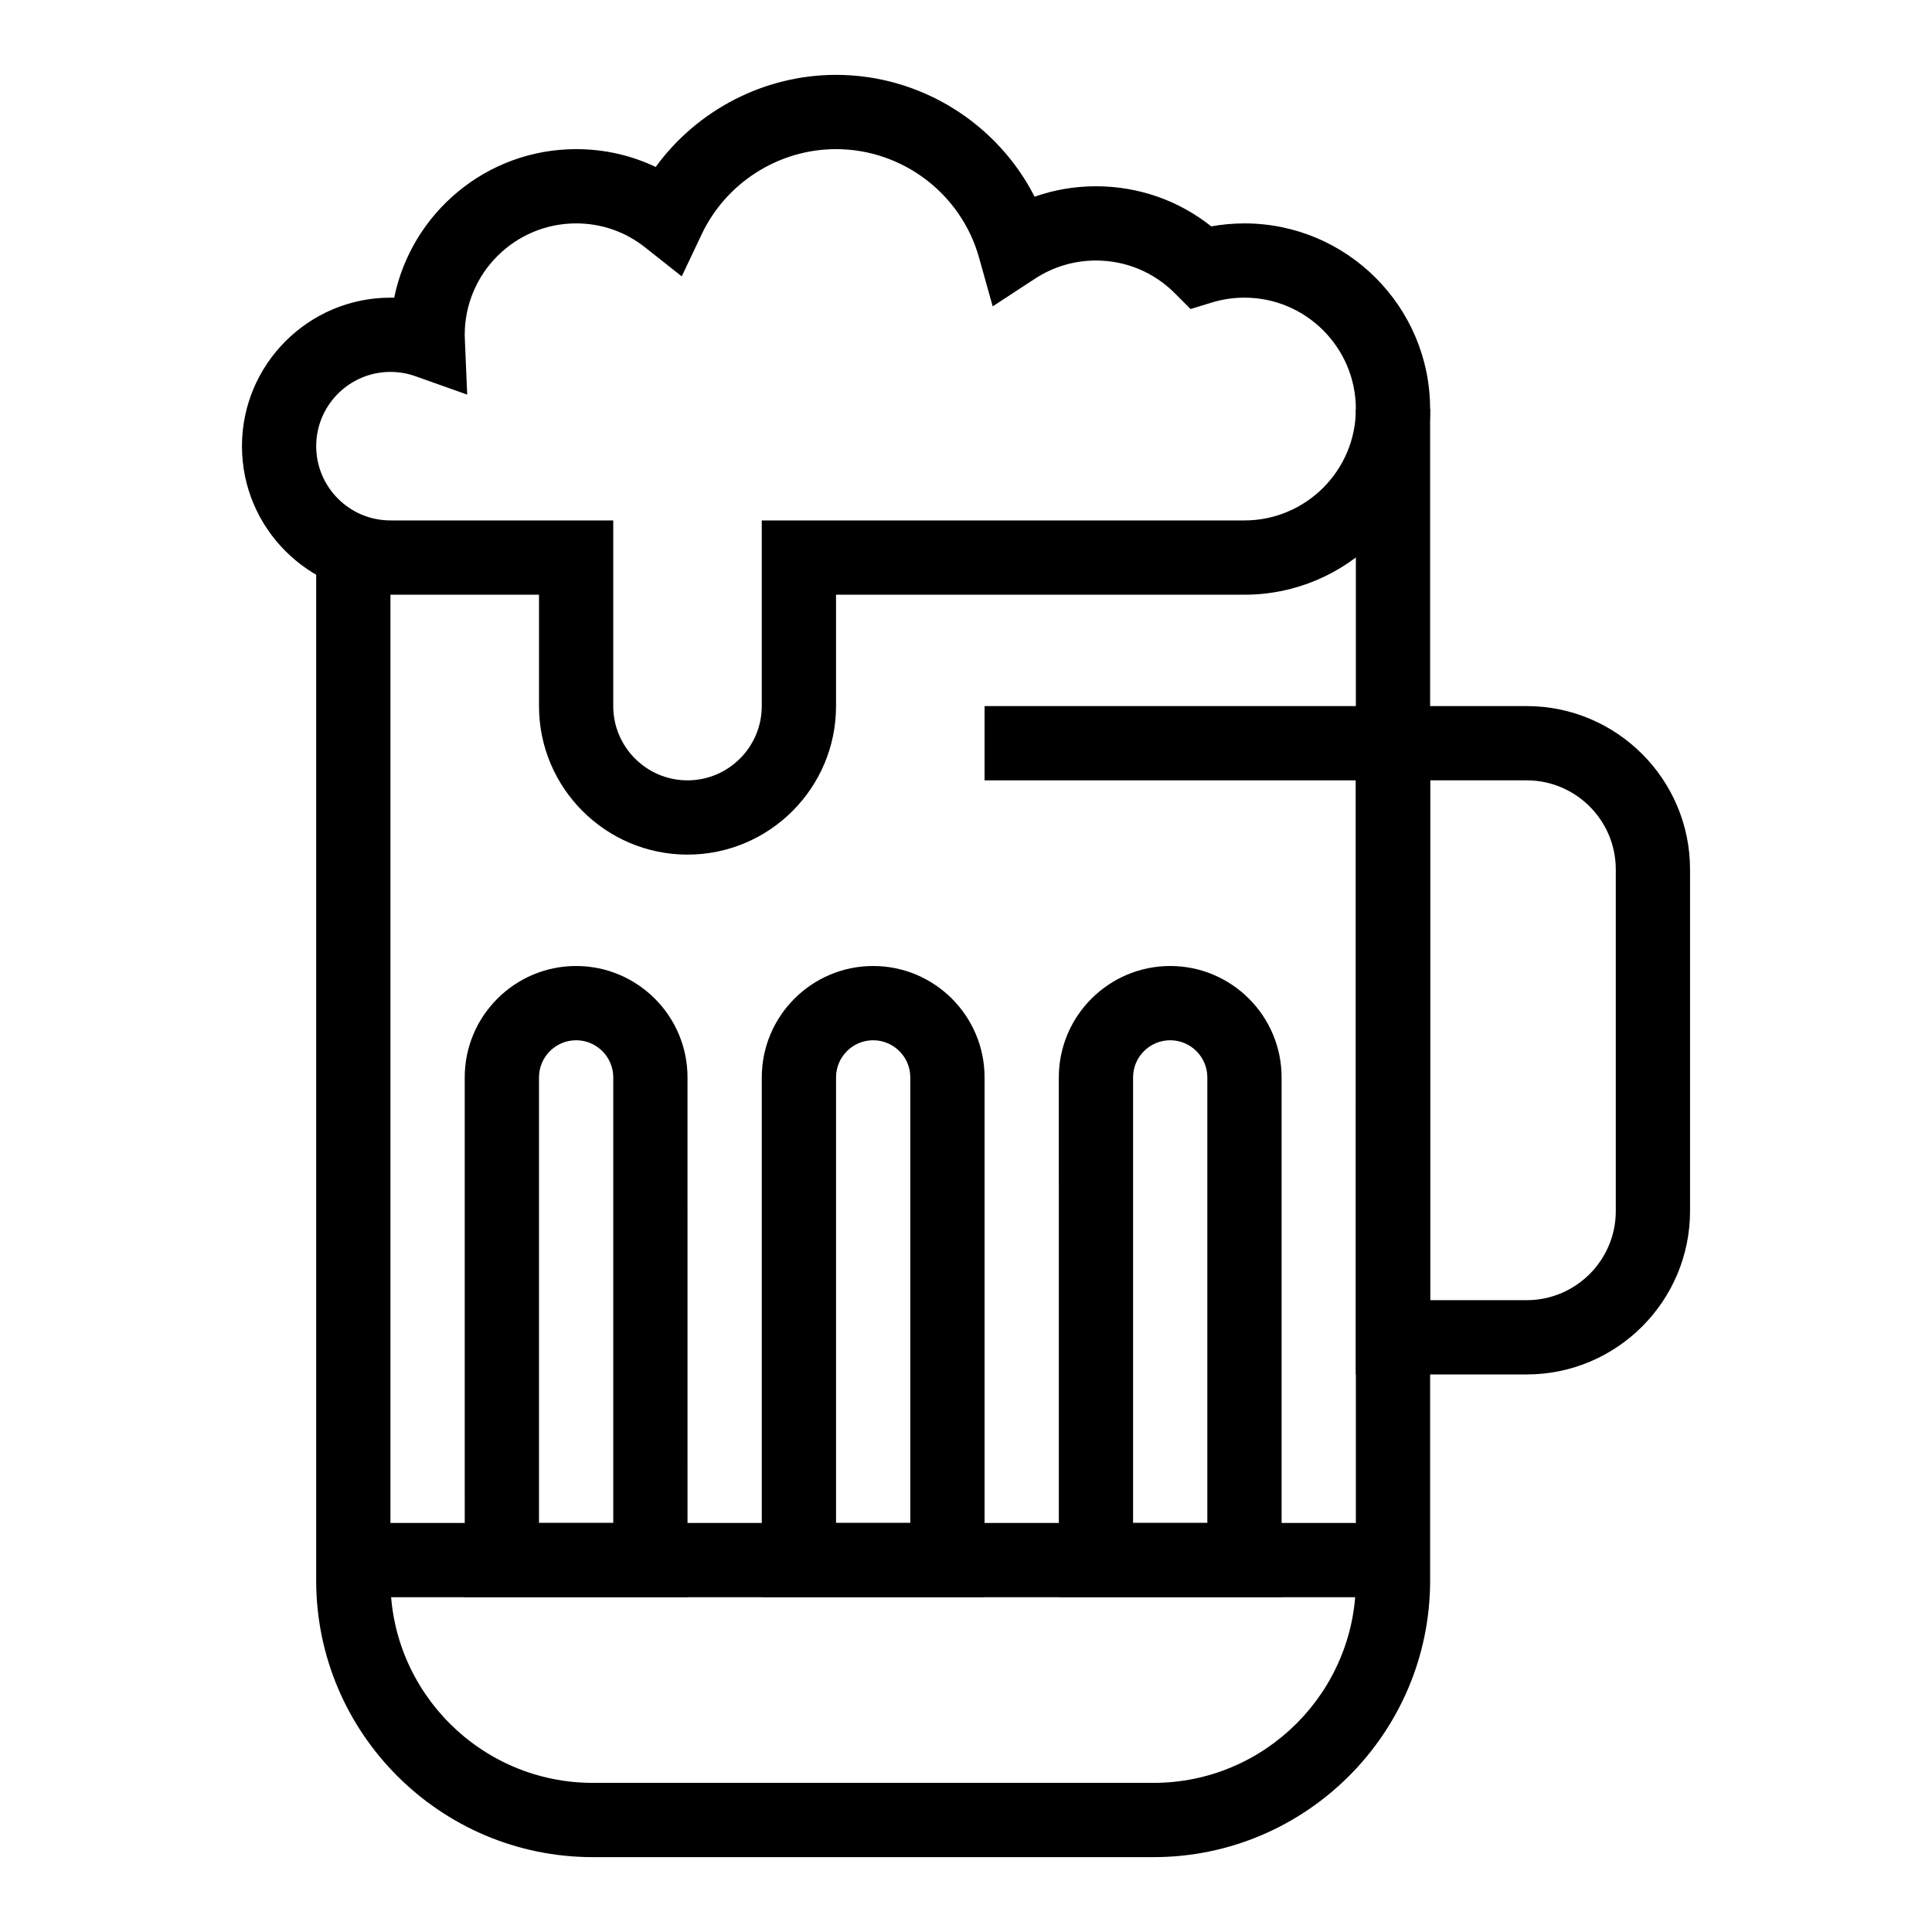
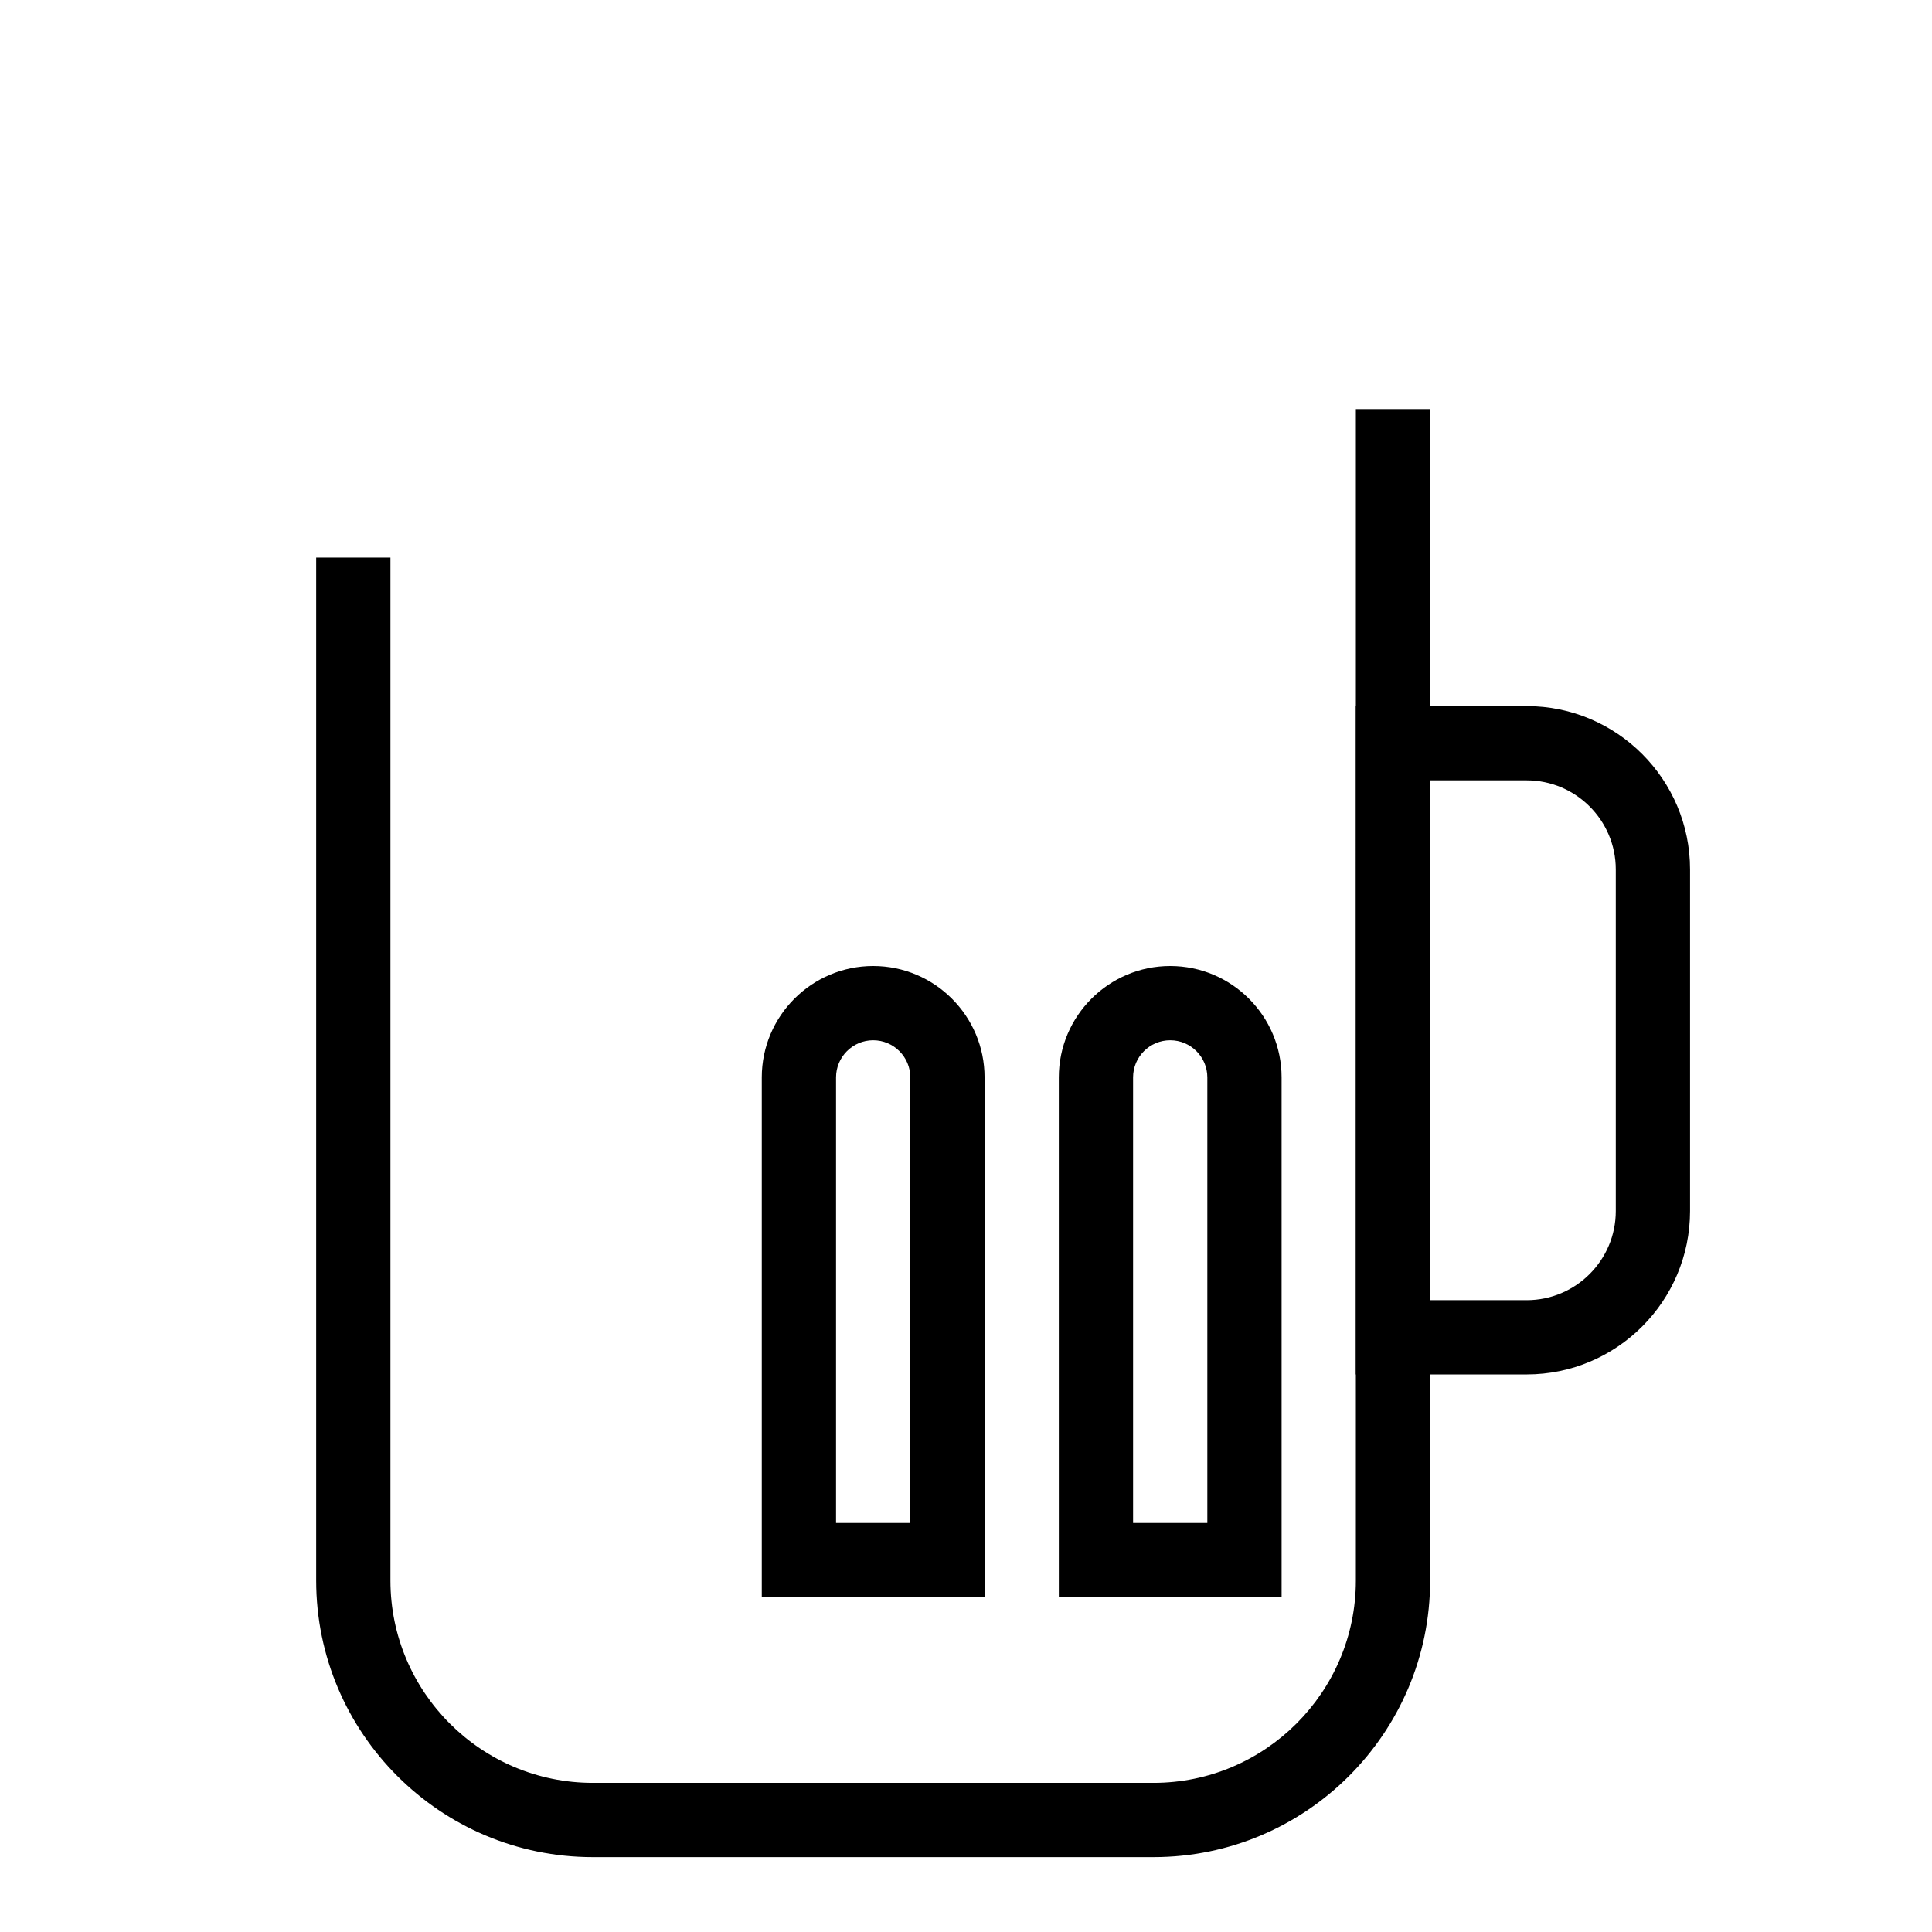
<svg xmlns="http://www.w3.org/2000/svg" fill="#000000" width="800px" height="800px" version="1.1" viewBox="144 144 512 512">
  <g>
-     <path d="m237.64 547.6h275.52v19.68h-275.52z" />
-     <path d="m326.2 567.28h-59.039l-0.004-137.76c0-16.277 13.242-29.52 29.52-29.52 16.277 0 29.52 13.242 29.52 29.52zm-39.359-19.68h19.68v-118.08c0-5.426-4.414-9.84-9.84-9.84-5.426 0-9.84 4.414-9.84 9.84z" />
    <path d="m404.92 567.28h-59.039v-137.76c0-16.277 13.242-29.52 29.52-29.52 16.277 0 29.52 13.242 29.52 29.52zm-39.359-19.68h19.68v-118.08c0-5.426-4.414-9.84-9.84-9.84-5.426 0-9.84 4.414-9.84 9.84z" />
-     <path d="m483.64 567.28h-59.039l-0.004-137.76c0-16.277 13.242-29.52 29.52-29.52 16.277 0 29.52 13.242 29.52 29.52zm-39.363-19.68h19.68v-118.08c0-5.426-4.414-9.84-9.84-9.84-5.426 0-9.84 4.414-9.84 9.84z" />
+     <path d="m483.64 567.28h-59.039l-0.004-137.76c0-16.277 13.242-29.52 29.52-29.52 16.277 0 29.52 13.242 29.52 29.52zm-39.363-19.68h19.68v-118.08c0-5.426-4.414-9.84-9.84-9.84-5.426 0-9.84 4.414-9.84 9.84" />
    <path d="m548.58 508.24h-45.266l0.004-177.12h45.266c23.875 0 43.297 19.422 43.297 43.297v90.527c-0.004 23.875-19.426 43.297-43.301 43.297zm-25.582-19.68h25.586c13.02 0 23.617-10.594 23.617-23.617v-90.527c0-13.02-10.594-23.617-23.617-23.617h-25.586z" />
-     <path d="m326.2 370.48c-21.703 0-39.359-17.656-39.359-39.359v-29.52h-39.359c-21.703 0-39.359-17.656-39.359-39.359s17.656-39.359 39.359-39.359c0.328 0 0.66 0.004 0.984 0.012 4.566-22.438 24.449-39.371 48.215-39.371 7.418 0 14.555 1.613 21.082 4.727 10.988-15.094 28.777-24.41 47.797-24.41 22.43 0 42.695 12.828 52.621 32.281 5.191-1.82 10.676-2.758 16.258-2.758 11.234 0 21.895 3.738 30.555 10.629 2.898-0.523 5.844-0.789 8.805-0.789 27.129 0 49.199 22.07 49.199 49.199 0 27.129-22.07 49.199-49.199 49.199h-108.24v29.52c0 21.703-17.656 39.359-39.359 39.359zm-78.723-127.92c-10.852 0-19.68 8.828-19.68 19.68 0 10.852 8.828 19.68 19.68 19.68h59.039v49.199c0 10.852 8.828 19.68 19.68 19.68 10.852 0 19.68-8.828 19.68-19.68v-49.199h127.92c16.277 0 29.52-13.242 29.52-29.52 0-16.277-13.242-29.52-29.52-29.52-2.934 0-5.84 0.434-8.633 1.285l-5.656 1.727-4.18-4.188c-5.578-5.59-12.996-8.664-20.891-8.664-5.746 0-11.32 1.66-16.121 4.797l-11.242 7.352-3.621-12.938c-4.731-16.918-20.316-28.73-37.895-28.73-15.133 0-29.102 8.848-35.59 22.539l-5.297 11.18-9.703-7.676c-5.258-4.164-11.586-6.363-18.289-6.363-16.277 0-29.52 13.242-29.52 29.52 0 0.43 0.016 0.855 0.035 1.281l0.621 14.574-13.746-4.883c-2.117-0.754-4.336-1.133-6.594-1.133z" />
    <path d="m449.69 636.16h-148.59c-40.422 0-73.309-32.887-73.309-73.309v-271.09h19.68v271.09c0 29.57 24.059 53.629 53.629 53.629h148.59c29.57 0 53.629-24.059 53.629-53.629v-310.45h19.68v310.45c0 40.422-32.887 73.309-73.309 73.309z" />
-     <path d="m404.92 331.12h108.24v19.68h-108.24z" />
  </g>
</svg>